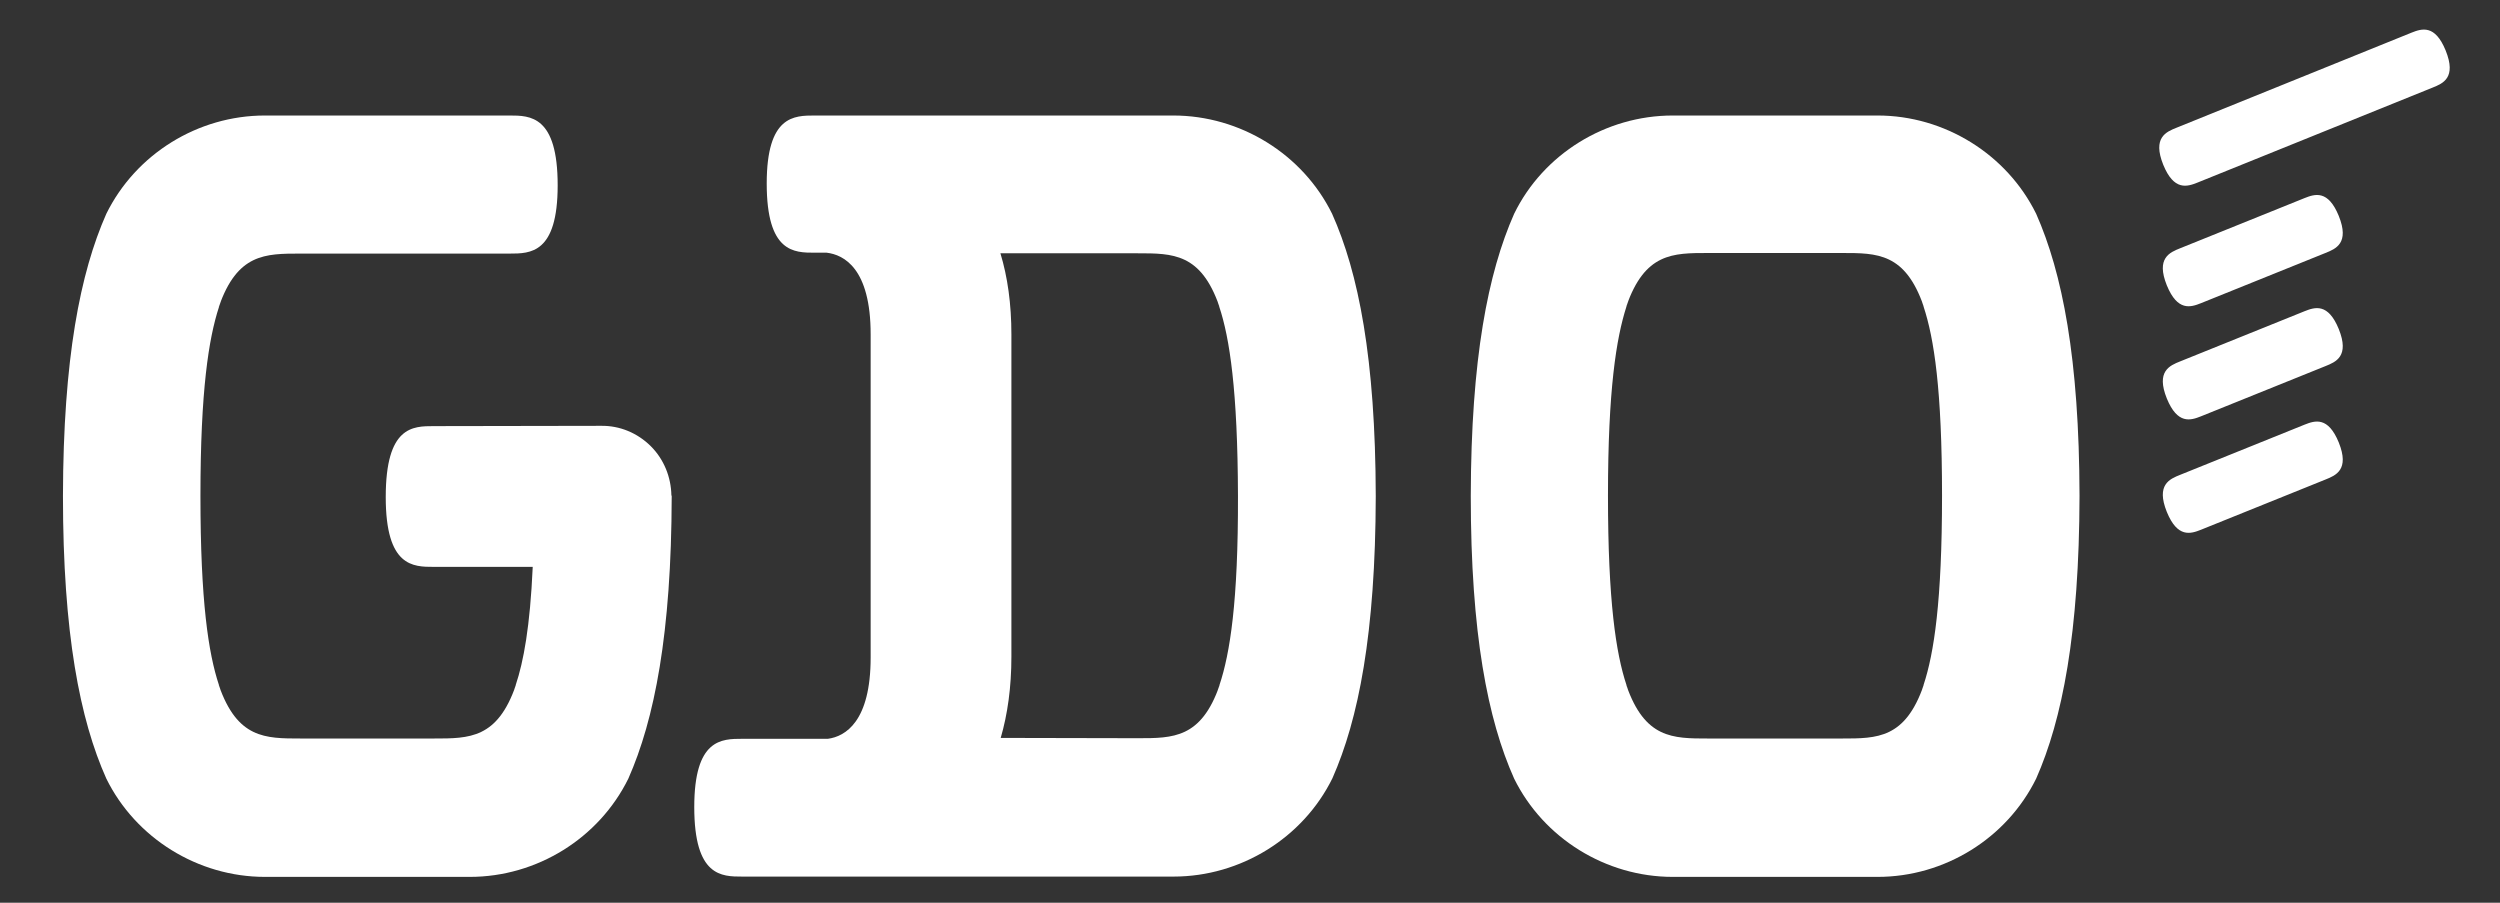
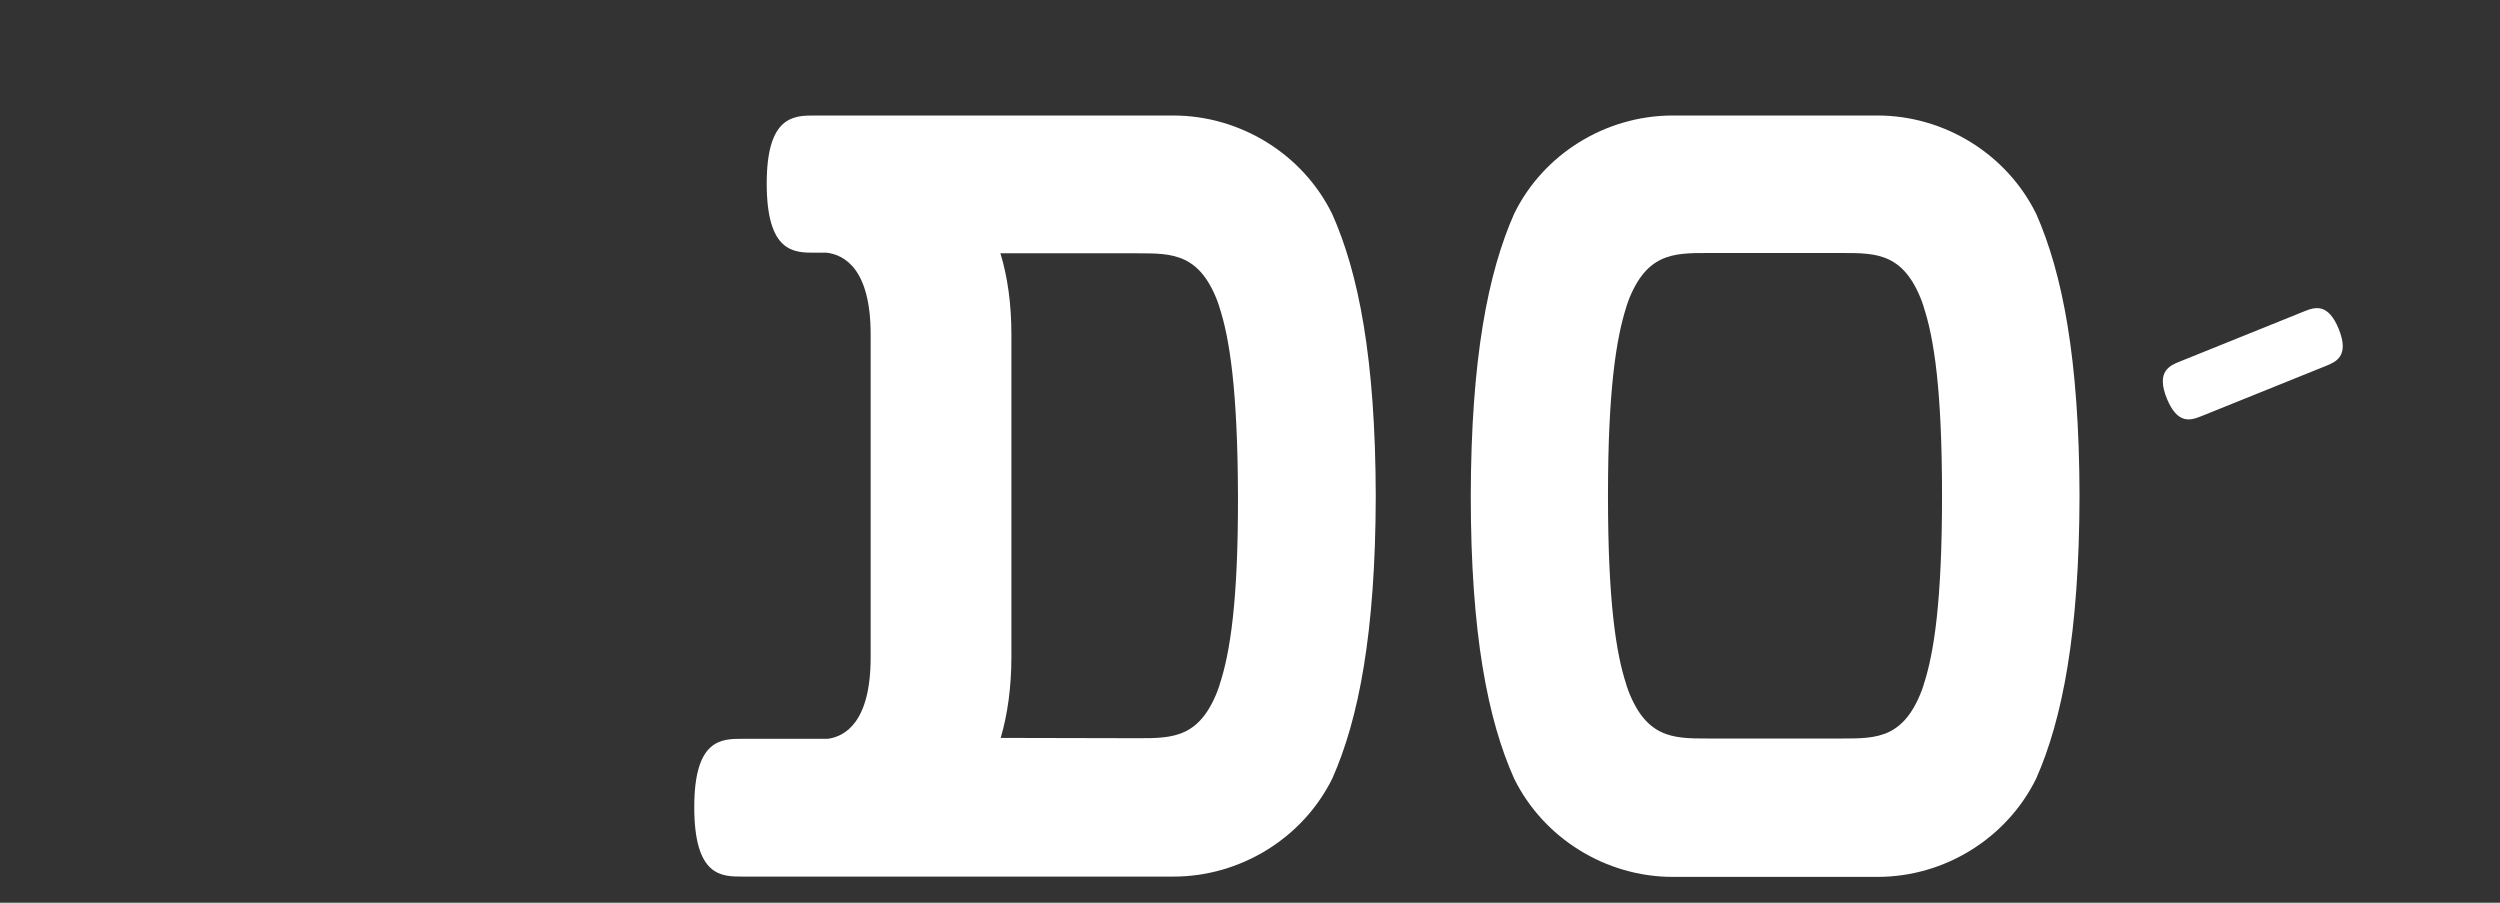
<svg xmlns="http://www.w3.org/2000/svg" version="1.1" id="レイヤー_1" x="0px" y="0px" viewBox="0 0 841.9 304" style="enable-background:new 0 0 841.9 304;" xml:space="preserve">
  <rect x="0" y="0" width="841.9" height="304" fill="#333333" stroke="none" />
  <style type="text/css">
	.st0{fill:#FFFFFF;}
</style>
  <path class="st0" d="M685.7,72c-9.9-20.1-30.9-33.1-53.4-33.1h-69c-22.6,0-43.6,13-53.4,33.1c-8.8,19.9-14.5,48.7-14.6,95  c0,46.3,5.7,75.3,14.6,95.2c9.9,20.1,30.9,33.1,53.4,33.1h69c22.6,0,43.5-13,53.4-33.1c8.8-19.9,14.5-48.9,14.6-95.2  C700.2,120.6,694.5,91.9,685.7,72 M647.8,230.7l0,0.1c-6.2,17.9-15.6,17.9-27.5,17.9h-45.1c-11.9,0-21.3,0-27.5-17.9l0-0.1  c0,0,2.3,7,0-0.1c-3.5-10.6-6.2-28.1-6.2-63.7c0-35.6,2.8-53,6.2-63.6c2.4-7.1,0-0.1,0-0.1l0-0.1c6.2-17.9,15.6-17.9,27.5-17.9h45.1  c11.9,0,21.3,0,27.5,17.9l0,0.1c0,0-2.3-7,0,0.1c3.5,10.6,6.2,27.9,6.2,63.6c0,35.6-2.7,53.1-6.2,63.7  C645.5,237.7,647.8,230.7,647.8,230.7" />
-   <path class="st0" d="M226.1,166.9L226.1,166.9c-0.1-6.2-2.5-12.2-6.9-16.6c-4.5-4.5-10.5-7-16.8-6.9l-56.3,0.1  c-7.1,0-16.2,0-16.2,23.9c0,23.5,9.2,23.5,16.2,23.5l33.3,0c-0.9,20.2-3.1,31.9-5.7,39.7c-2.3,7.1,0,0.1,0,0.1l0,0.1  c-6.2,17.9-15.6,17.9-27.5,17.9h-45c-11.9,0-21.3,0-27.5-17.9l0-0.1c0,0,2.3,7,0-0.1c-3.5-10.6-6.2-28-6.2-63.6  c0-35.6,2.8-53,6.2-63.5c2.4-7.1,0-0.1,0-0.1l0-0.1c6.2-17.9,15.6-17.9,27.5-17.9l70.4,0c7,0,16.2,0,16.2-23  c0-23.4-9.2-23.5-16.2-23.5l-82.4,0c-22.6,0-43.5,13-53.4,33.1c-8.8,19.9-14.5,48.7-14.6,95c0,46.3,5.7,75.3,14.6,95.2  c9.9,20.1,30.9,33.1,53.4,33.1h69c22.6,0,43.5-13,53.4-33.1c8.8-19.9,14.5-48.8,14.6-95v0V166.9" />
  <path class="st0" d="M448.6,72c-9.9-20.1-30.9-33.1-53.5-33.1H394l-119.6,0c-7,0-16.2,0-16.2,22.9c0,23.3,9.2,23.3,16.2,23.3h4  c5.8,0.7,14.8,5.3,14.8,27.5v108.8c0,21.6-8.5,26.6-14.4,27.4H250c-7,0-16.2,0-16.2,23c0,23.4,9.2,23.4,16.2,23.4l145.2,0  c22.6,0,43.6-13,53.5-33.1c8.8-19.9,14.5-48.7,14.6-95C463.2,120.7,457.5,91.9,448.6,72 M410.7,230.6c-2.4,7.1,0,0.1,0,0.1l0,0.1  c-6.2,17.8-15.6,17.8-27.5,17.8l-46.2-0.1c2.3-7.9,3.6-17,3.6-27.4V112.7c0-10.4-1.3-19.5-3.7-27.4l46.2,0c11.9,0,21.3,0,27.5,17.8  l0,0.1c0,0-2.3-7,0,0.1c3.5,10.5,6.2,28.2,6.3,63.7C417,202.7,414.2,220.1,410.7,230.6" />
-   <path class="st0" d="M823.6,17c-3.6-8.8-8-7.4-11.5-6L733,43c-3.5,1.4-8.2,3.3-4.5,12.5c3.6,8.8,8,7.4,11.5,6l79.2-32  C822.7,28.1,827.3,26.2,823.6,17" />
-   <path class="st0" d="M776.1,143l-41.9,16.9c-3.5,1.4-8.2,3.3-4.5,12.5c3.6,8.8,8,7.4,11.5,6l41.9-16.9c3.5-1.4,8.2-3.3,4.5-12.5  C784,140.2,779.6,141.6,776.1,143" />
  <path class="st0" d="M776.1,104.8l-41.9,16.9c-3.5,1.4-8.2,3.3-4.5,12.5c3.6,8.8,8,7.4,11.5,6l41.9-16.9c3.5-1.4,8.2-3.3,4.5-12.5  C784,102,779.6,103.4,776.1,104.8" />
-   <path class="st0" d="M776.1,66.7l-41.9,16.9c-3.5,1.4-8.2,3.3-4.5,12.5c3.6,8.8,8,7.4,11.5,6l41.9-16.9v0c3.5-1.4,8.2-3.3,4.5-12.5  C784,63.9,779.6,65.3,776.1,66.7" />
</svg>